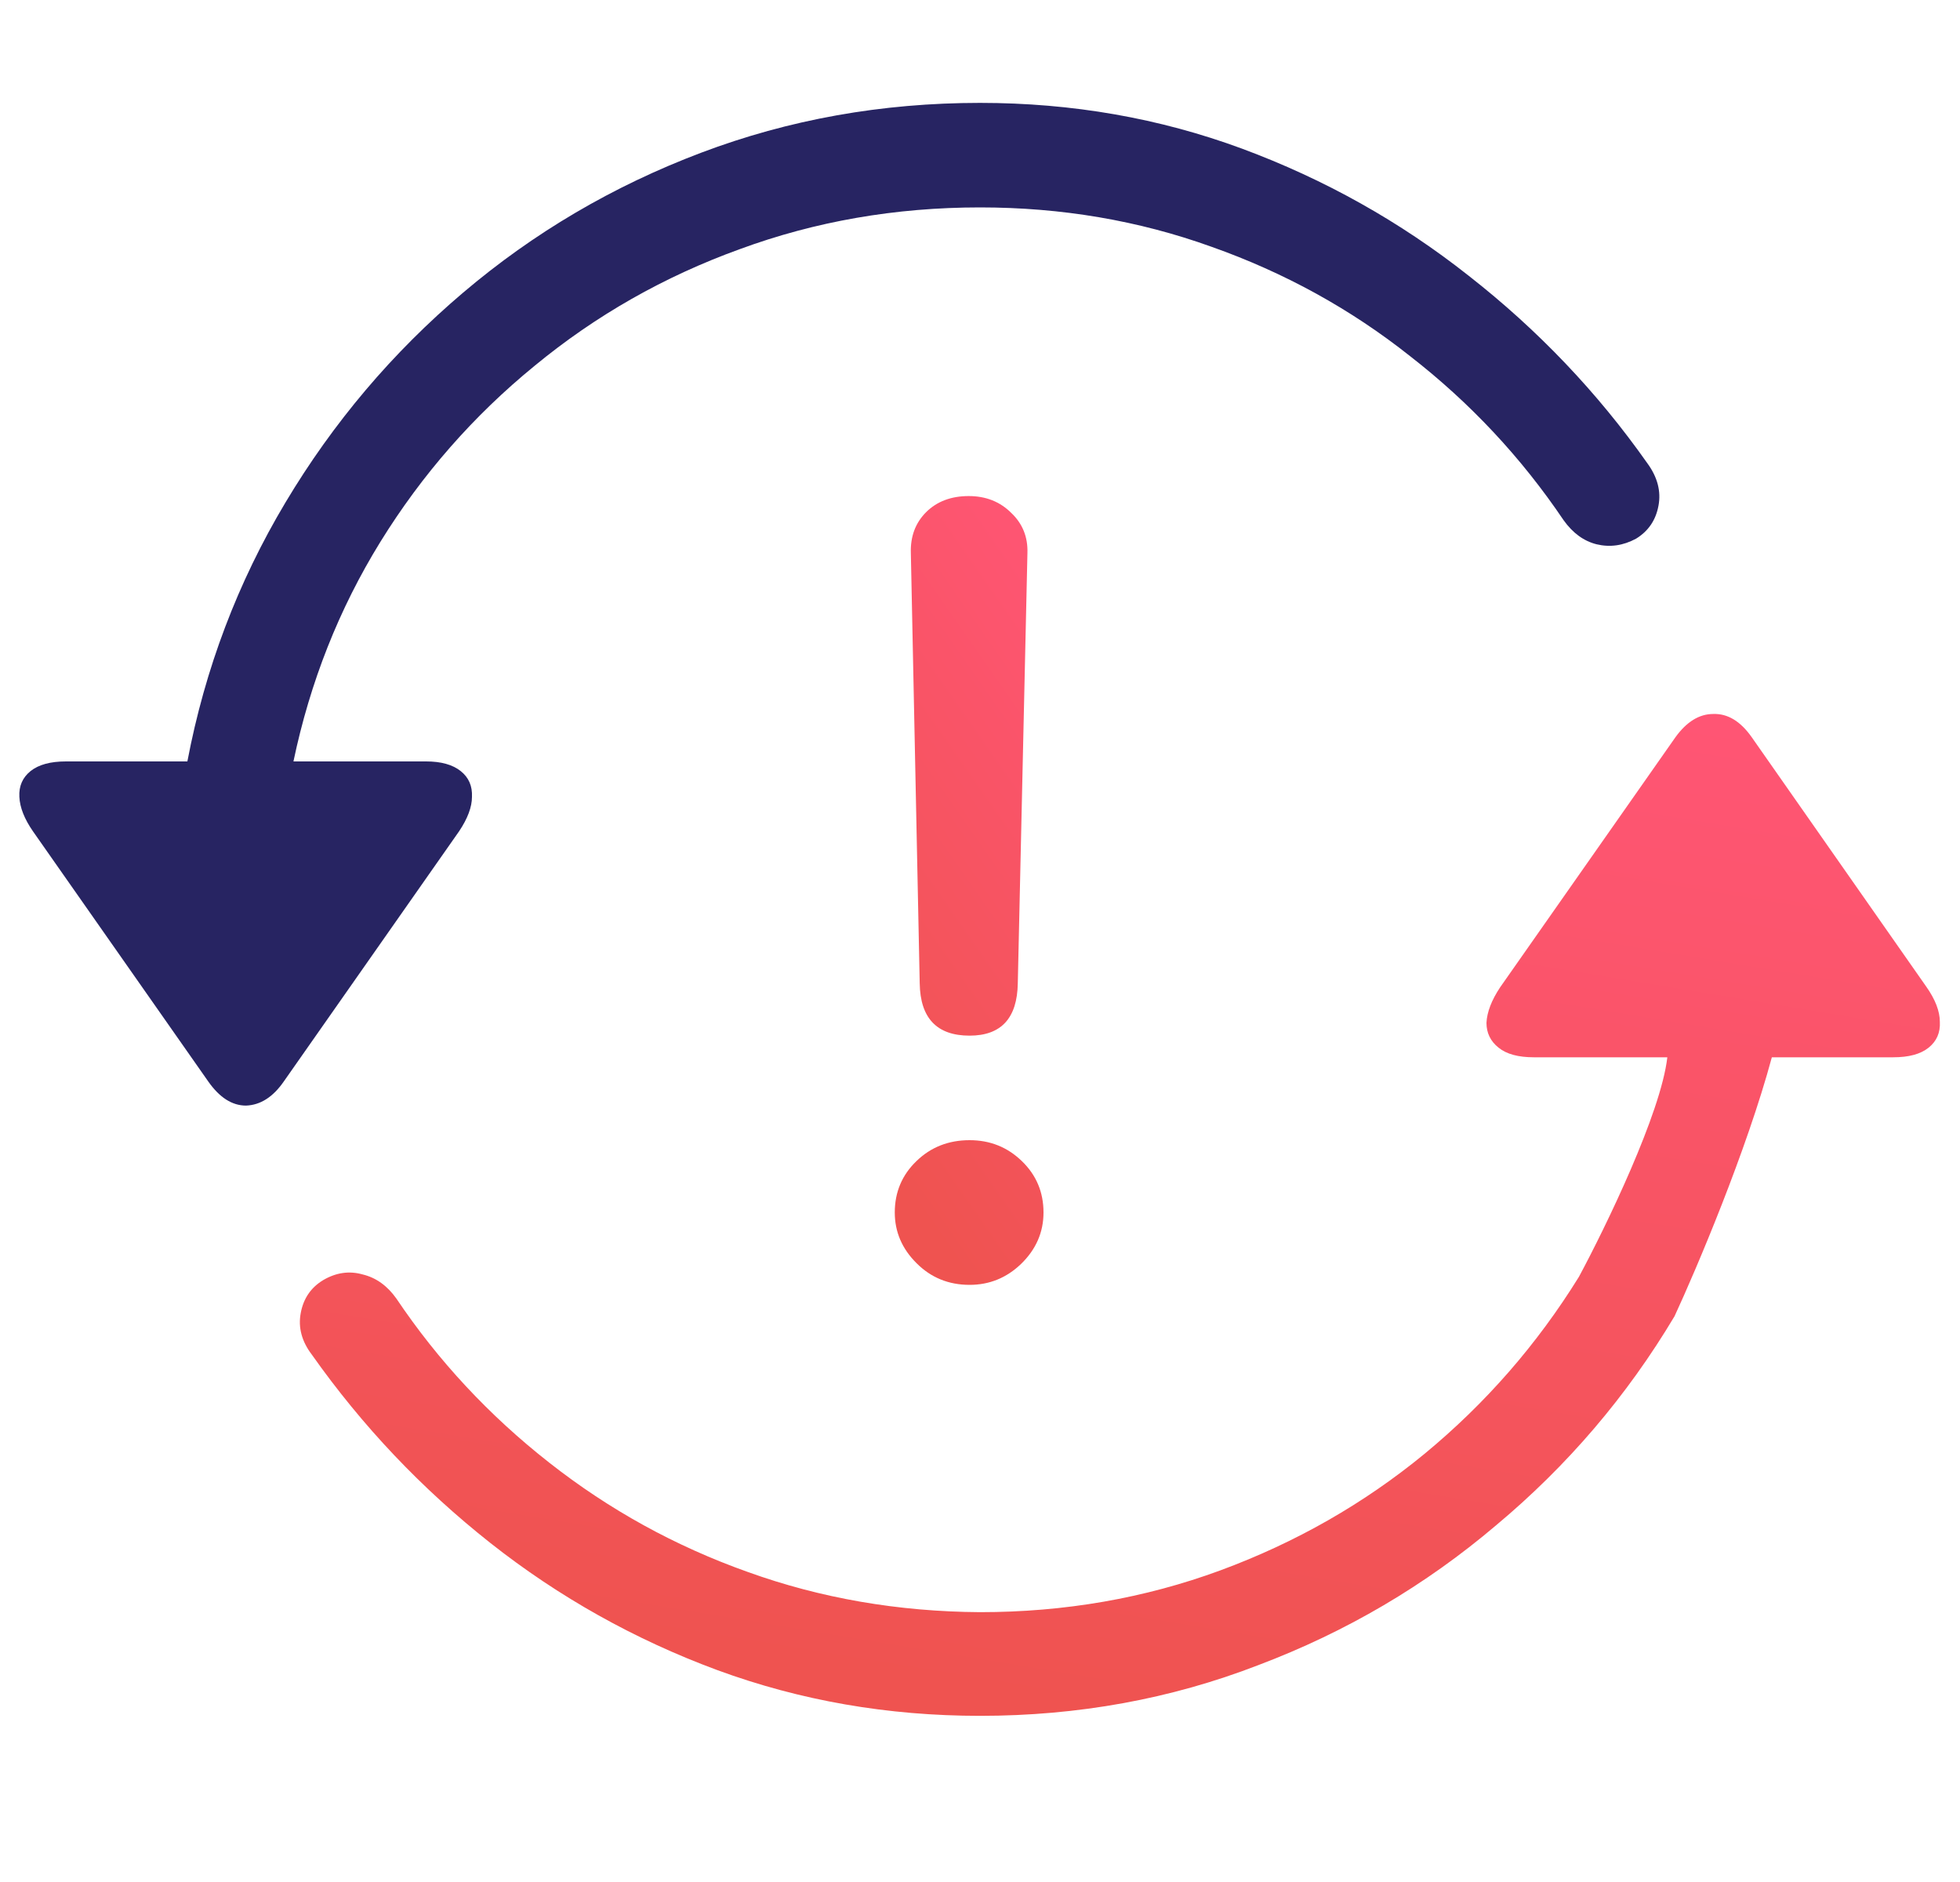
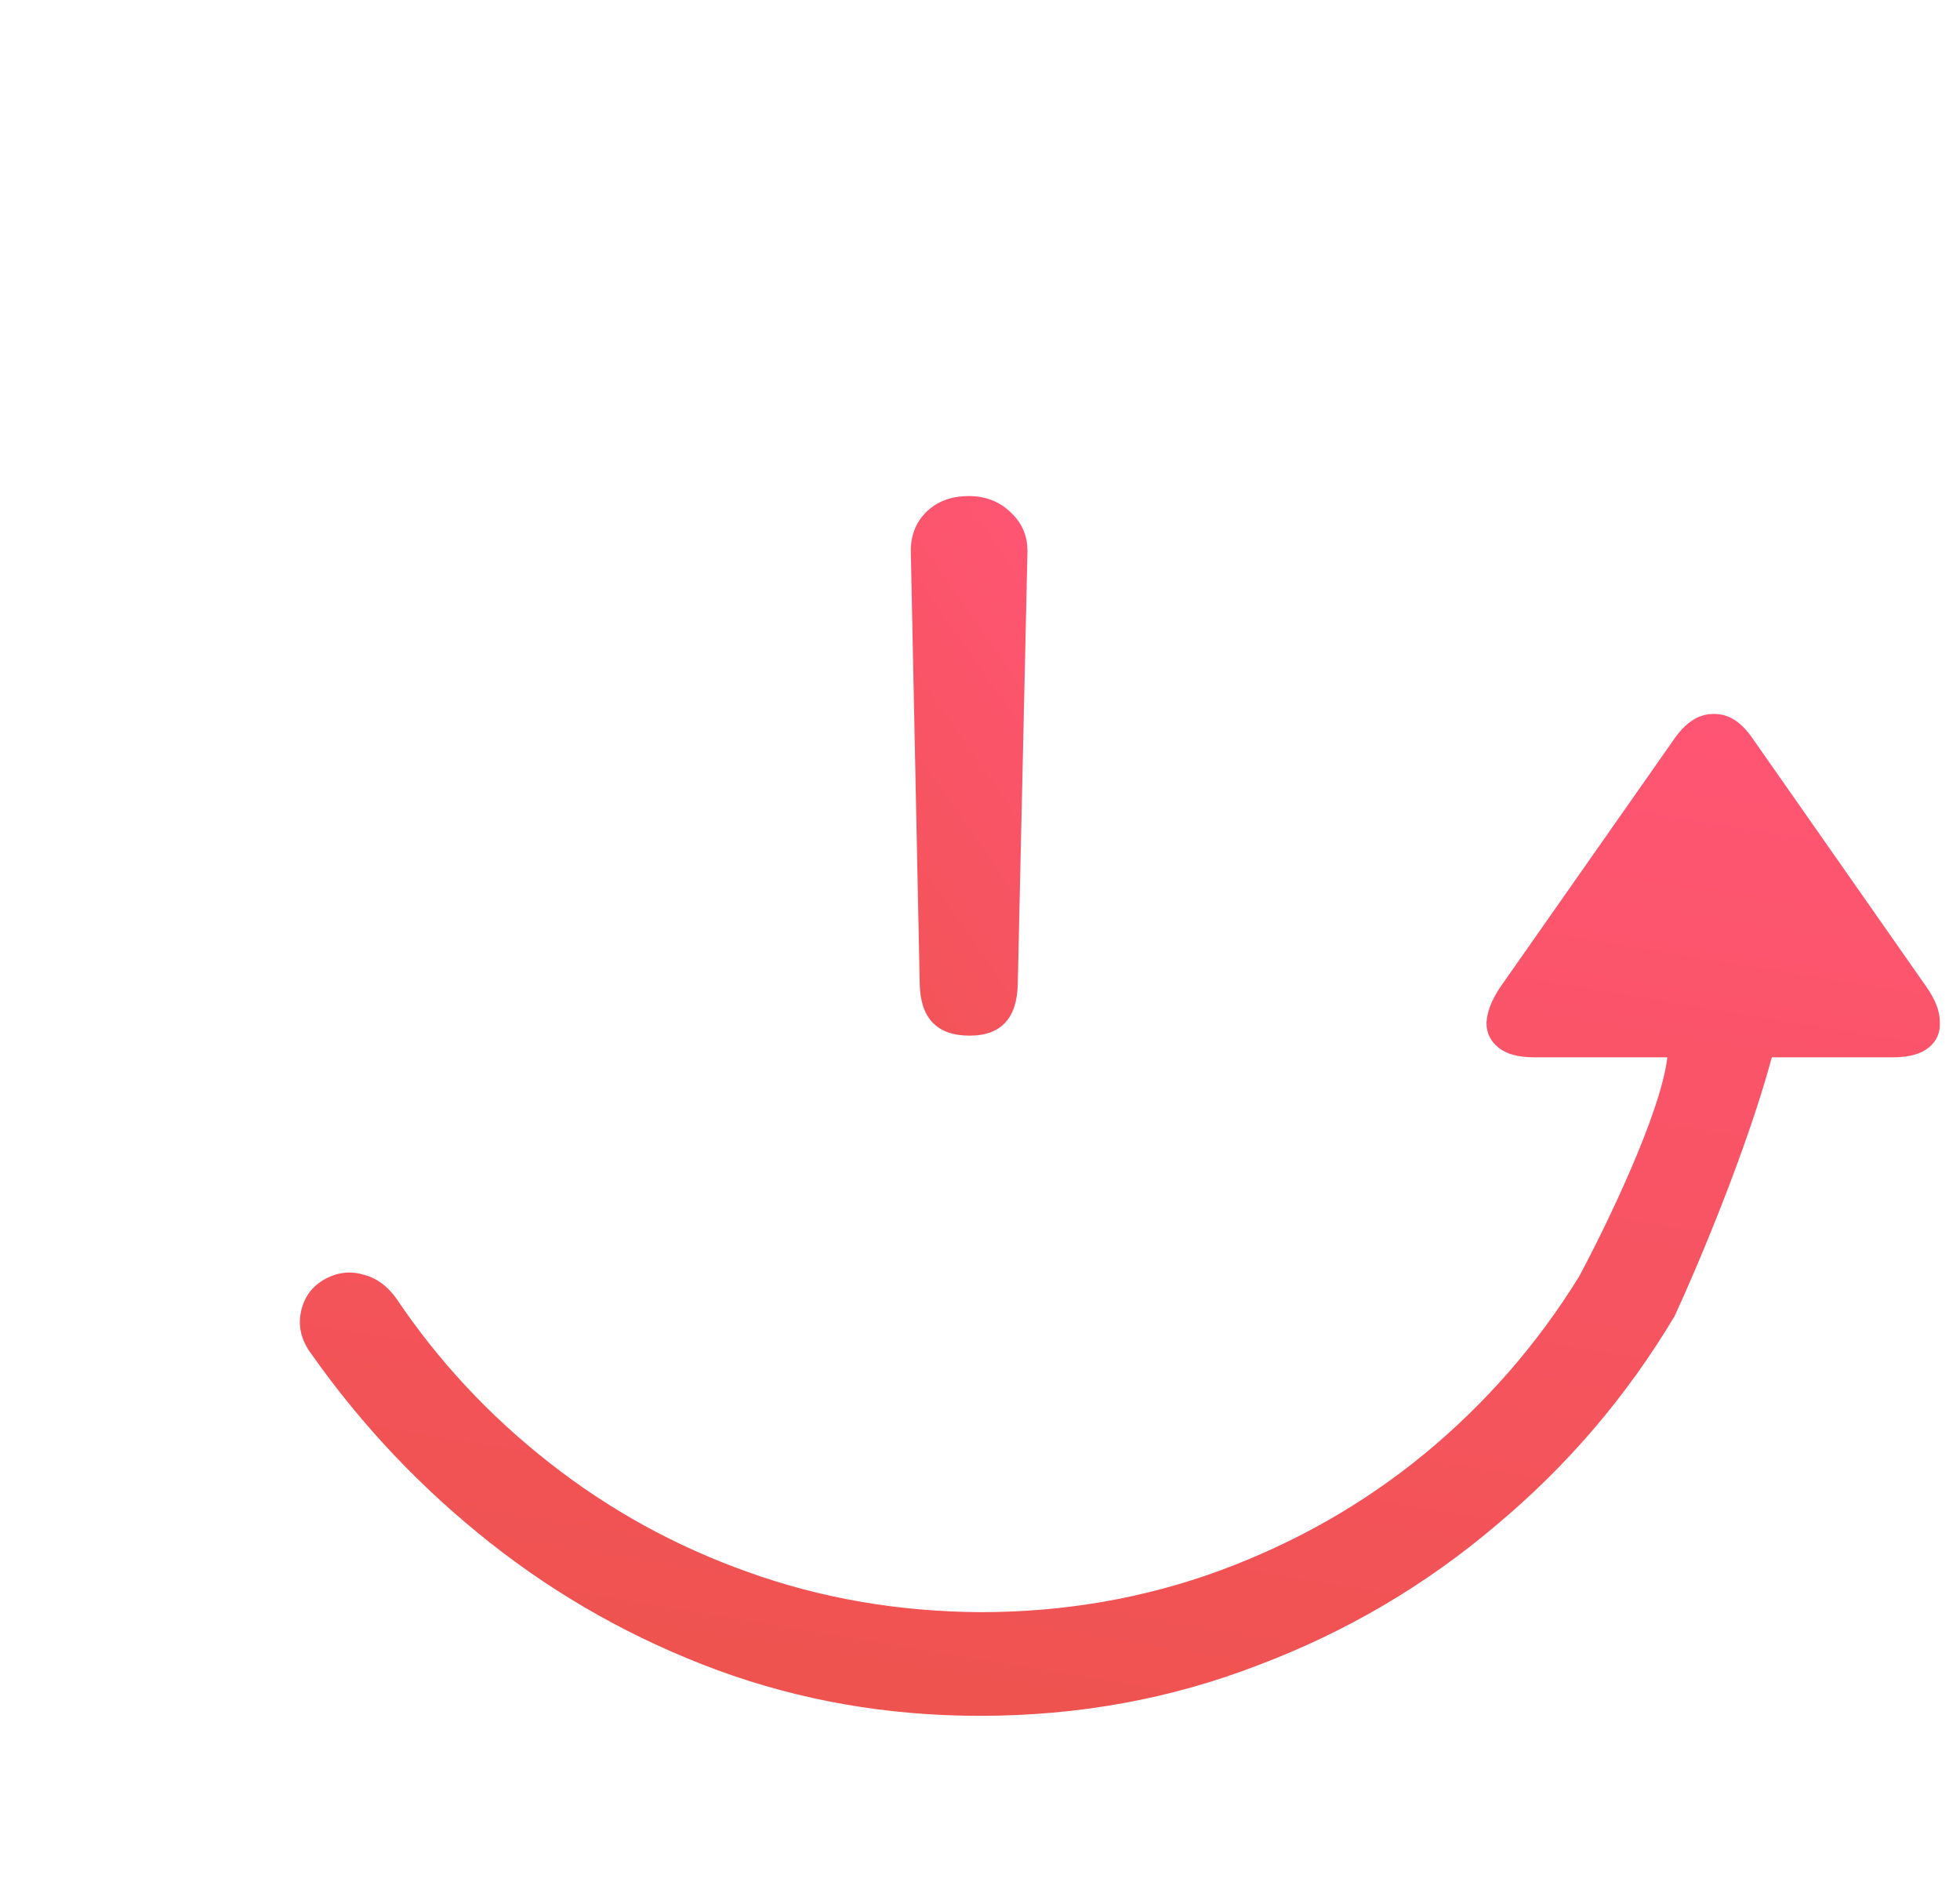
<svg xmlns="http://www.w3.org/2000/svg" width="25" height="24" viewBox="0 0 25 24" fill="none">
  <g id="Shufti Icons">
-     <path id="ô¯" d="M12.5 1.312C11.249 1.312 10.063 1.524 8.942 1.948C7.821 2.372 6.809 2.966 5.907 3.732C5.004 4.498 4.249 5.39 3.641 6.408C3.032 7.427 2.615 8.527 2.39 9.71H0.841C0.643 9.71 0.493 9.751 0.39 9.833C0.288 9.915 0.24 10.024 0.247 10.161C0.253 10.298 0.312 10.445 0.421 10.602L2.656 13.791C2.8 13.996 2.96 14.099 3.138 14.099C3.323 14.092 3.483 13.989 3.62 13.791L5.855 10.602C5.965 10.438 6.02 10.291 6.02 10.161C6.026 10.024 5.979 9.915 5.876 9.833C5.773 9.751 5.626 9.71 5.435 9.71H3.743C3.955 8.698 4.324 7.765 4.851 6.911C5.384 6.049 6.04 5.301 6.819 4.665C7.599 4.022 8.47 3.527 9.434 3.178C10.398 2.823 11.42 2.645 12.5 2.645C13.539 2.645 14.523 2.812 15.453 3.147C16.383 3.476 17.227 3.94 17.986 4.542C18.752 5.137 19.404 5.834 19.944 6.634C20.061 6.798 20.201 6.9 20.365 6.941C20.536 6.982 20.703 6.958 20.867 6.87C21.024 6.774 21.12 6.634 21.154 6.449C21.189 6.265 21.141 6.083 21.011 5.906C20.375 5.003 19.616 4.207 18.734 3.517C17.859 2.826 16.895 2.286 15.843 1.896C14.79 1.507 13.676 1.312 12.5 1.312Z" fill="#272462" />
    <g id="ô">
      <path d="M12.982 12.54C12.975 12.984 12.77 13.207 12.367 13.207C11.95 13.207 11.738 12.984 11.731 12.54L11.618 7.054C11.611 6.842 11.676 6.668 11.813 6.531C11.95 6.395 12.131 6.326 12.356 6.326C12.575 6.326 12.756 6.398 12.9 6.542C13.043 6.678 13.112 6.849 13.105 7.054L12.982 12.54Z" fill="url(#paint0_linear_1046_593)" />
-       <path d="M13.023 16.119C12.838 16.296 12.62 16.385 12.367 16.385C12.1 16.385 11.874 16.293 11.69 16.108C11.505 15.924 11.413 15.709 11.413 15.462C11.413 15.203 11.505 14.984 11.69 14.806C11.874 14.628 12.1 14.54 12.367 14.54C12.627 14.54 12.849 14.628 13.033 14.806C13.218 14.984 13.31 15.203 13.31 15.462C13.31 15.715 13.214 15.934 13.023 16.119Z" fill="url(#paint1_linear_1046_593)" />
    </g>
    <path id="ô¯_2" d="M16.048 21.235C14.934 21.666 13.751 21.881 12.5 21.881C11.324 21.881 10.207 21.687 9.147 21.297C8.094 20.907 7.13 20.367 6.255 19.677C5.38 18.986 4.622 18.187 3.979 17.277C3.849 17.107 3.801 16.929 3.836 16.744C3.87 16.56 3.965 16.419 4.123 16.324C4.287 16.228 4.454 16.204 4.625 16.252C4.796 16.293 4.94 16.396 5.056 16.56C5.589 17.353 6.238 18.05 7.004 18.651C7.77 19.253 8.614 19.718 9.537 20.046C10.466 20.381 11.454 20.552 12.5 20.559C13.58 20.559 14.602 20.381 15.566 20.026C16.53 19.67 17.398 19.174 18.171 18.539C18.95 17.896 19.606 17.144 20.139 16.283C20.481 15.647 21.185 14.197 21.267 13.483H19.565C19.367 13.483 19.216 13.443 19.114 13.36C19.011 13.278 18.96 13.172 18.96 13.043C18.967 12.906 19.025 12.755 19.134 12.591L21.37 9.402C21.513 9.204 21.674 9.105 21.852 9.105C22.036 9.098 22.2 9.197 22.344 9.402L24.569 12.581C24.685 12.745 24.743 12.896 24.743 13.032C24.75 13.169 24.702 13.278 24.6 13.36C24.497 13.443 24.347 13.483 24.148 13.483H22.6C22.28 14.67 21.64 16.179 21.359 16.785C20.751 17.804 19.992 18.692 19.083 19.451C18.181 20.217 17.169 20.812 16.048 21.235Z" fill="url(#paint2_linear_1046_593)" />
  </g>
  <defs>
    <linearGradient id="paint0_linear_1046_593" x1="12.996" y1="6.326" x2="7.849" y2="9.919" gradientUnits="userSpaceOnUse">
      <stop stop-color="#FF5574" />
      <stop offset="1" stop-color="#EF5350" />
    </linearGradient>
    <linearGradient id="paint1_linear_1046_593" x1="12.996" y1="6.326" x2="7.849" y2="9.919" gradientUnits="userSpaceOnUse">
      <stop stop-color="#FF5574" />
      <stop offset="1" stop-color="#EF5350" />
    </linearGradient>
    <linearGradient id="paint2_linear_1046_593" x1="21.285" y1="9.105" x2="19.046" y2="22.667" gradientUnits="userSpaceOnUse">
      <stop stop-color="#FF5574" />
      <stop offset="1" stop-color="#EF5350" />
    </linearGradient>
  </defs>
</svg>